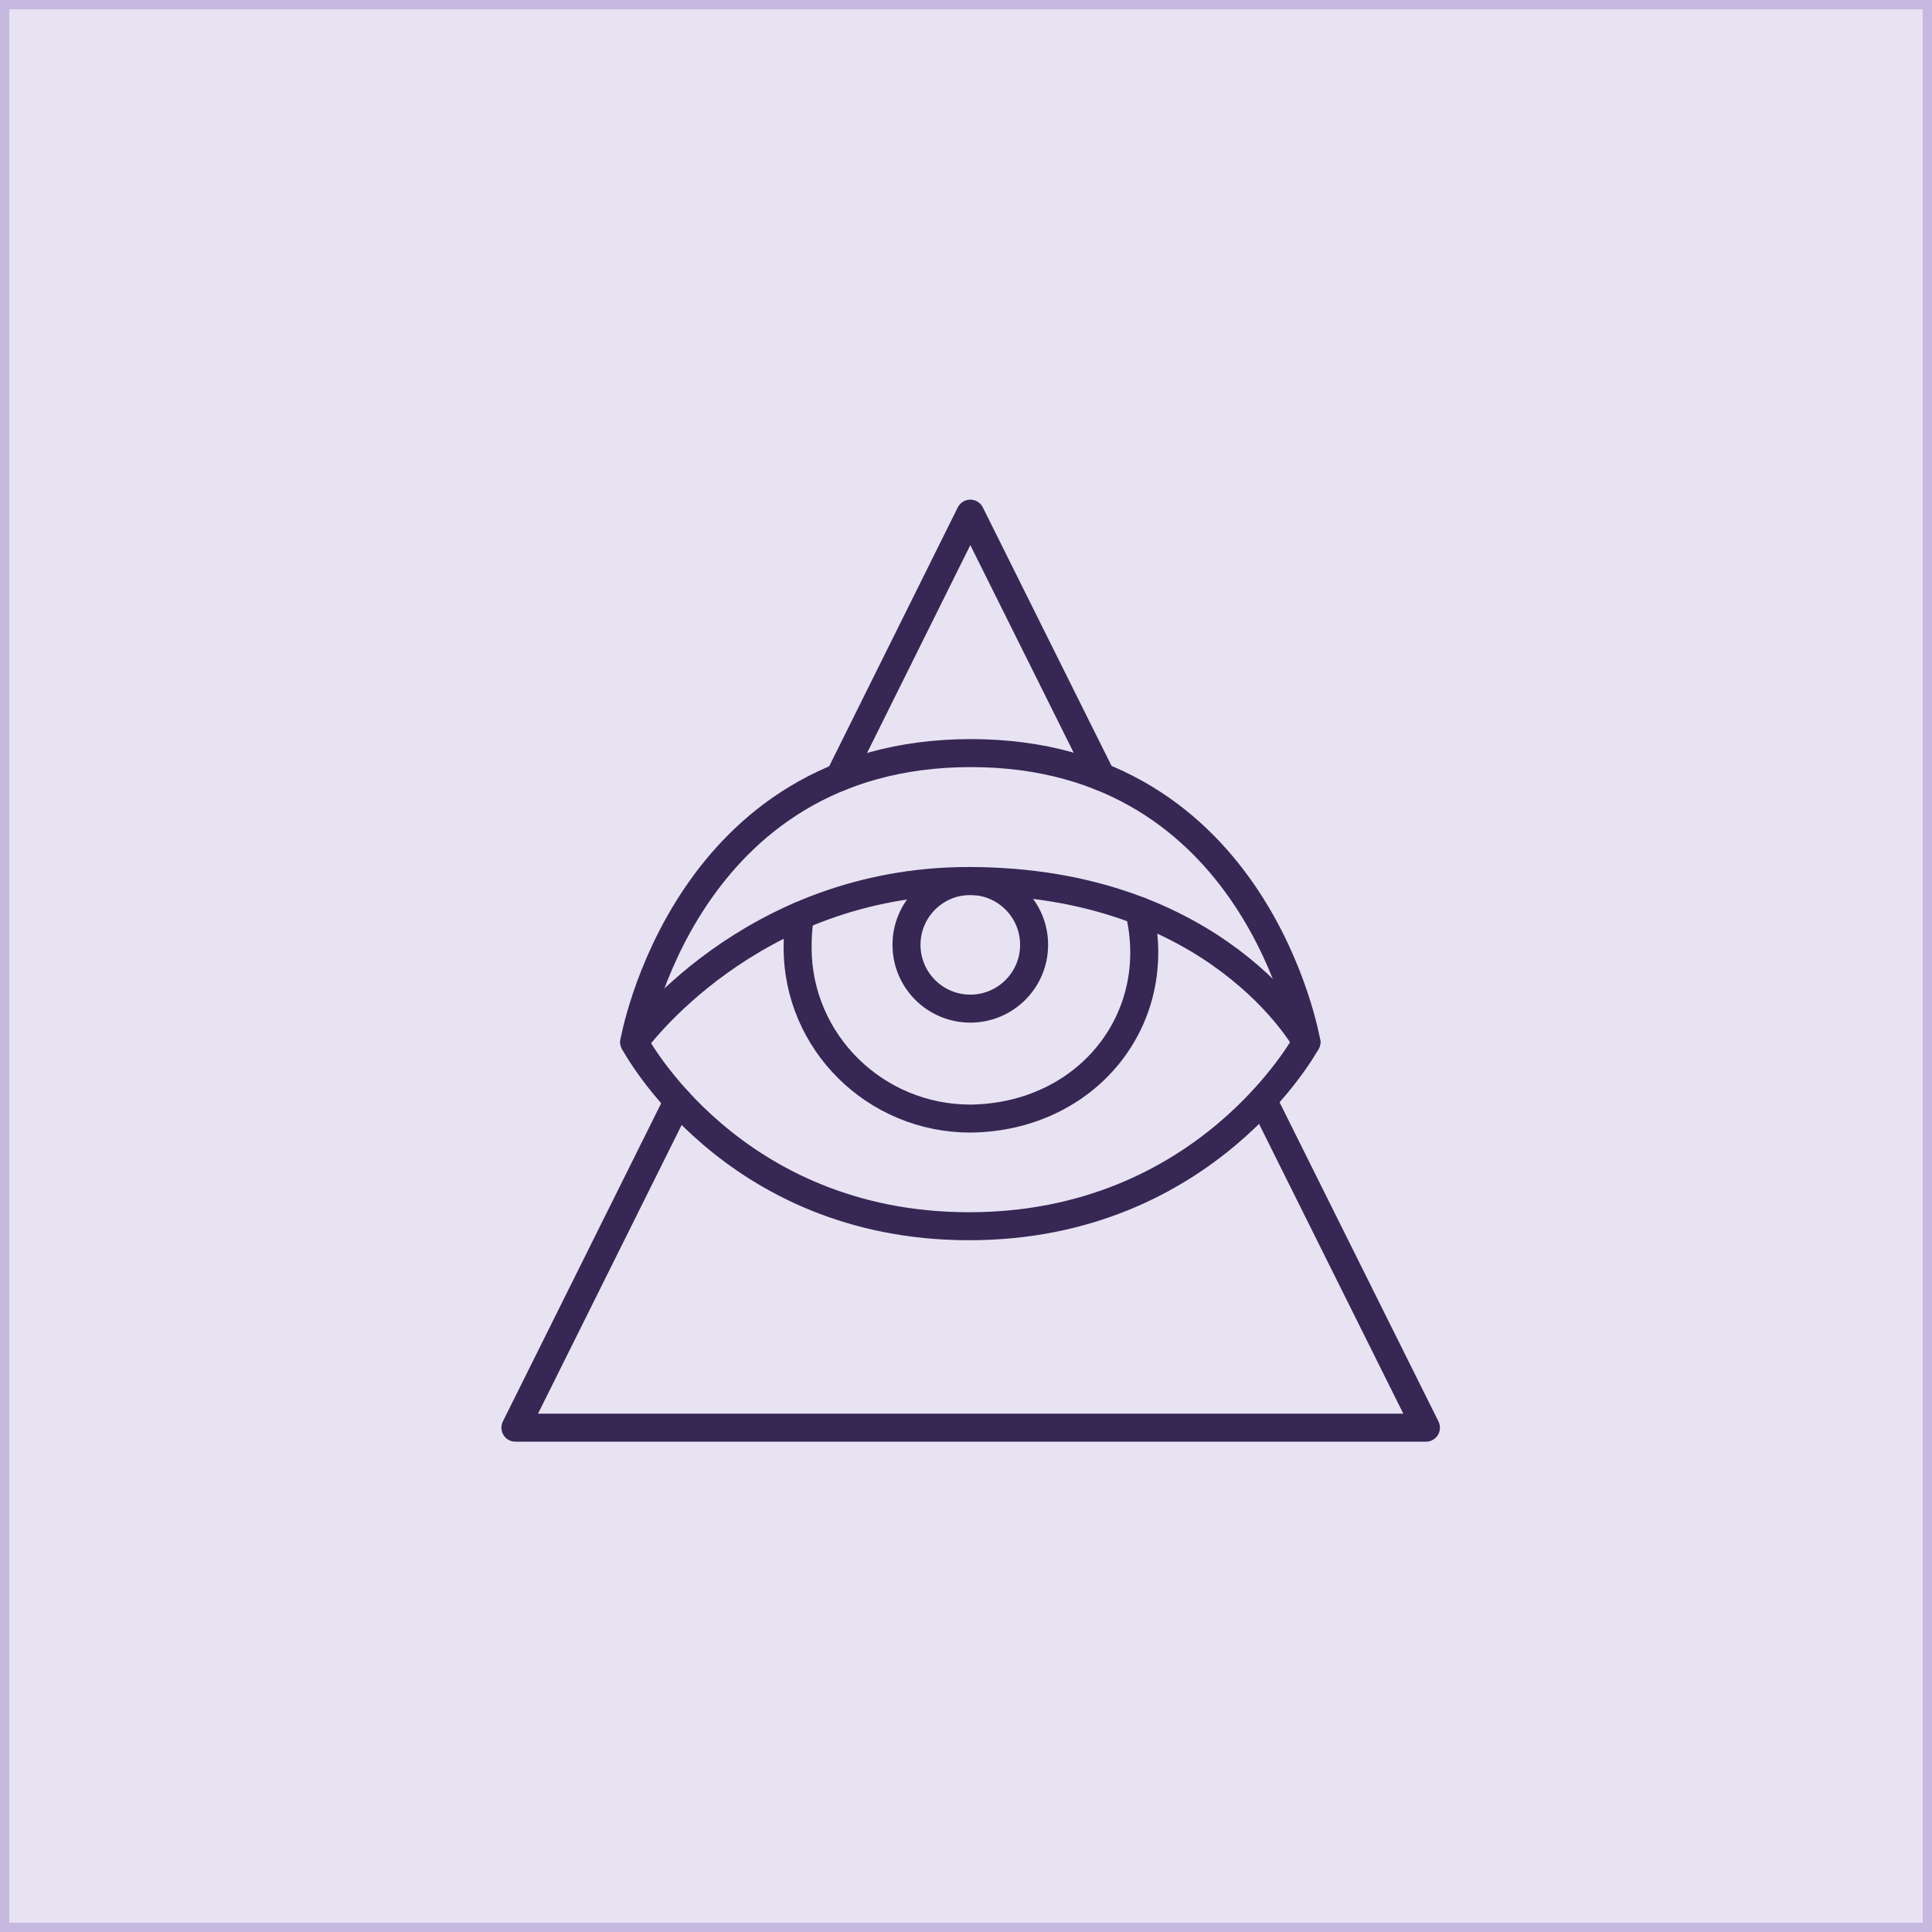
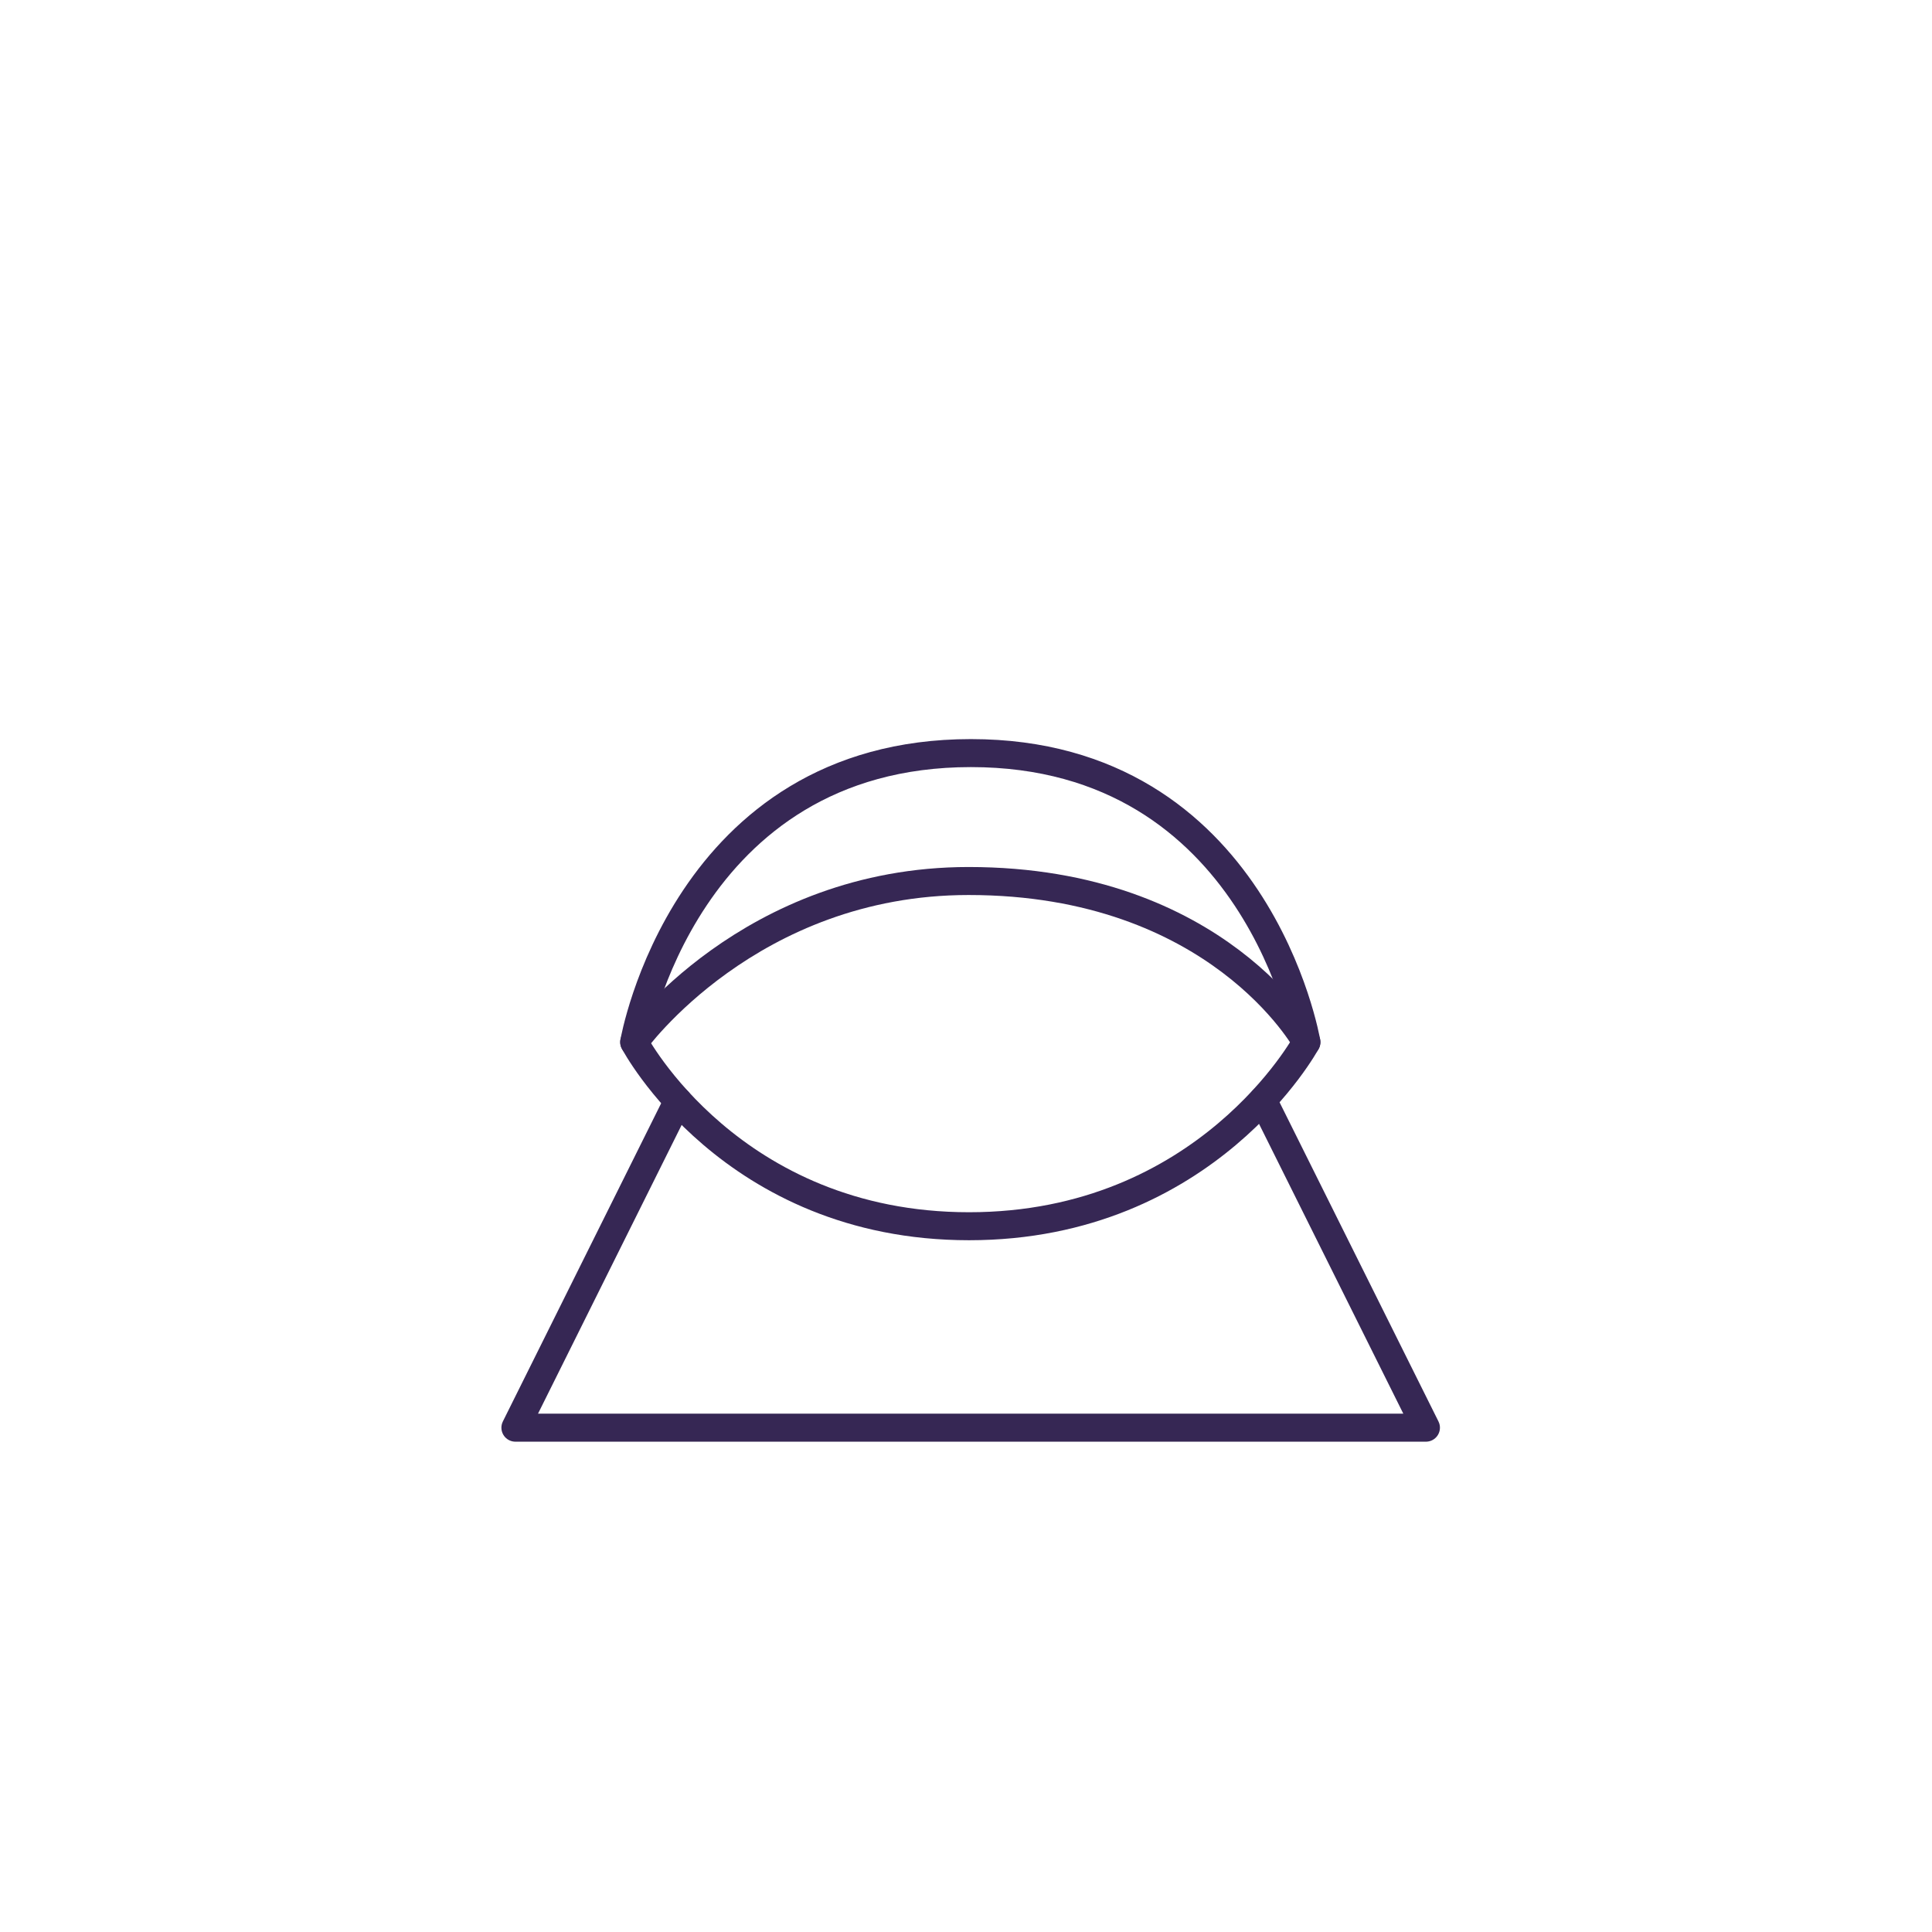
<svg xmlns="http://www.w3.org/2000/svg" fill="none" viewBox="0 0 207 207" height="207" width="207">
-   <path fill="#E8E3F2" d="M0 0H207V207H0V0Z" />
-   <path stroke-opacity="0.32" stroke="#7A5FB7" d="M206.5 0.5V206.5H0.5V0.5H206.5Z" />
  <path stroke-linejoin="round" stroke-linecap="round" stroke-miterlimit="10" stroke-width="3" stroke="#362754" d="M67.95 111.655C67.95 111.655 73.307 80.689 104.025 80.689C134.744 80.689 139.971 111.655 139.971 111.655C139.971 111.655 129.328 131.382 103.828 131.382C78.328 131.382 67.95 111.655 67.95 111.655Z" />
  <path stroke-linejoin="round" stroke-linecap="round" stroke-miterlimit="10" stroke-width="3" stroke="#362754" d="M67.951 111.655C67.951 111.655 80.299 94.394 103.781 94.394C130.519 94.394 139.972 111.655 139.972 111.655" />
-   <path stroke-linejoin="round" stroke-linecap="round" stroke-miterlimit="10" stroke-width="3" stroke="#362754" d="M122.053 97.58C124.872 109.197 116.456 119.698 103.984 119.848C93.751 119.848 85.456 111.64 85.456 101.515C85.456 100.308 85.528 99.195 85.715 98.11" />
-   <path stroke-linejoin="round" stroke-linecap="round" stroke-miterlimit="10" stroke-width="3" stroke="#362754" d="M103.961 108.067C107.737 108.067 110.797 105.006 110.797 101.23C110.797 97.455 107.737 94.394 103.961 94.394C100.186 94.394 97.125 97.455 97.125 101.23C97.125 105.006 100.186 108.067 103.961 108.067Z" />
  <path stroke-linejoin="round" stroke-linecap="round" stroke-miterlimit="10" stroke-width="3" stroke="#362754" d="M135.304 117.869L152.779 152.966H55.222L72.636 117.964" />
-   <path stroke-linejoin="round" stroke-linecap="round" stroke-miterlimit="10" stroke-width="3" stroke="#362754" d="M89.931 83.278L103.961 55.034L118.003 83.236" />
</svg>